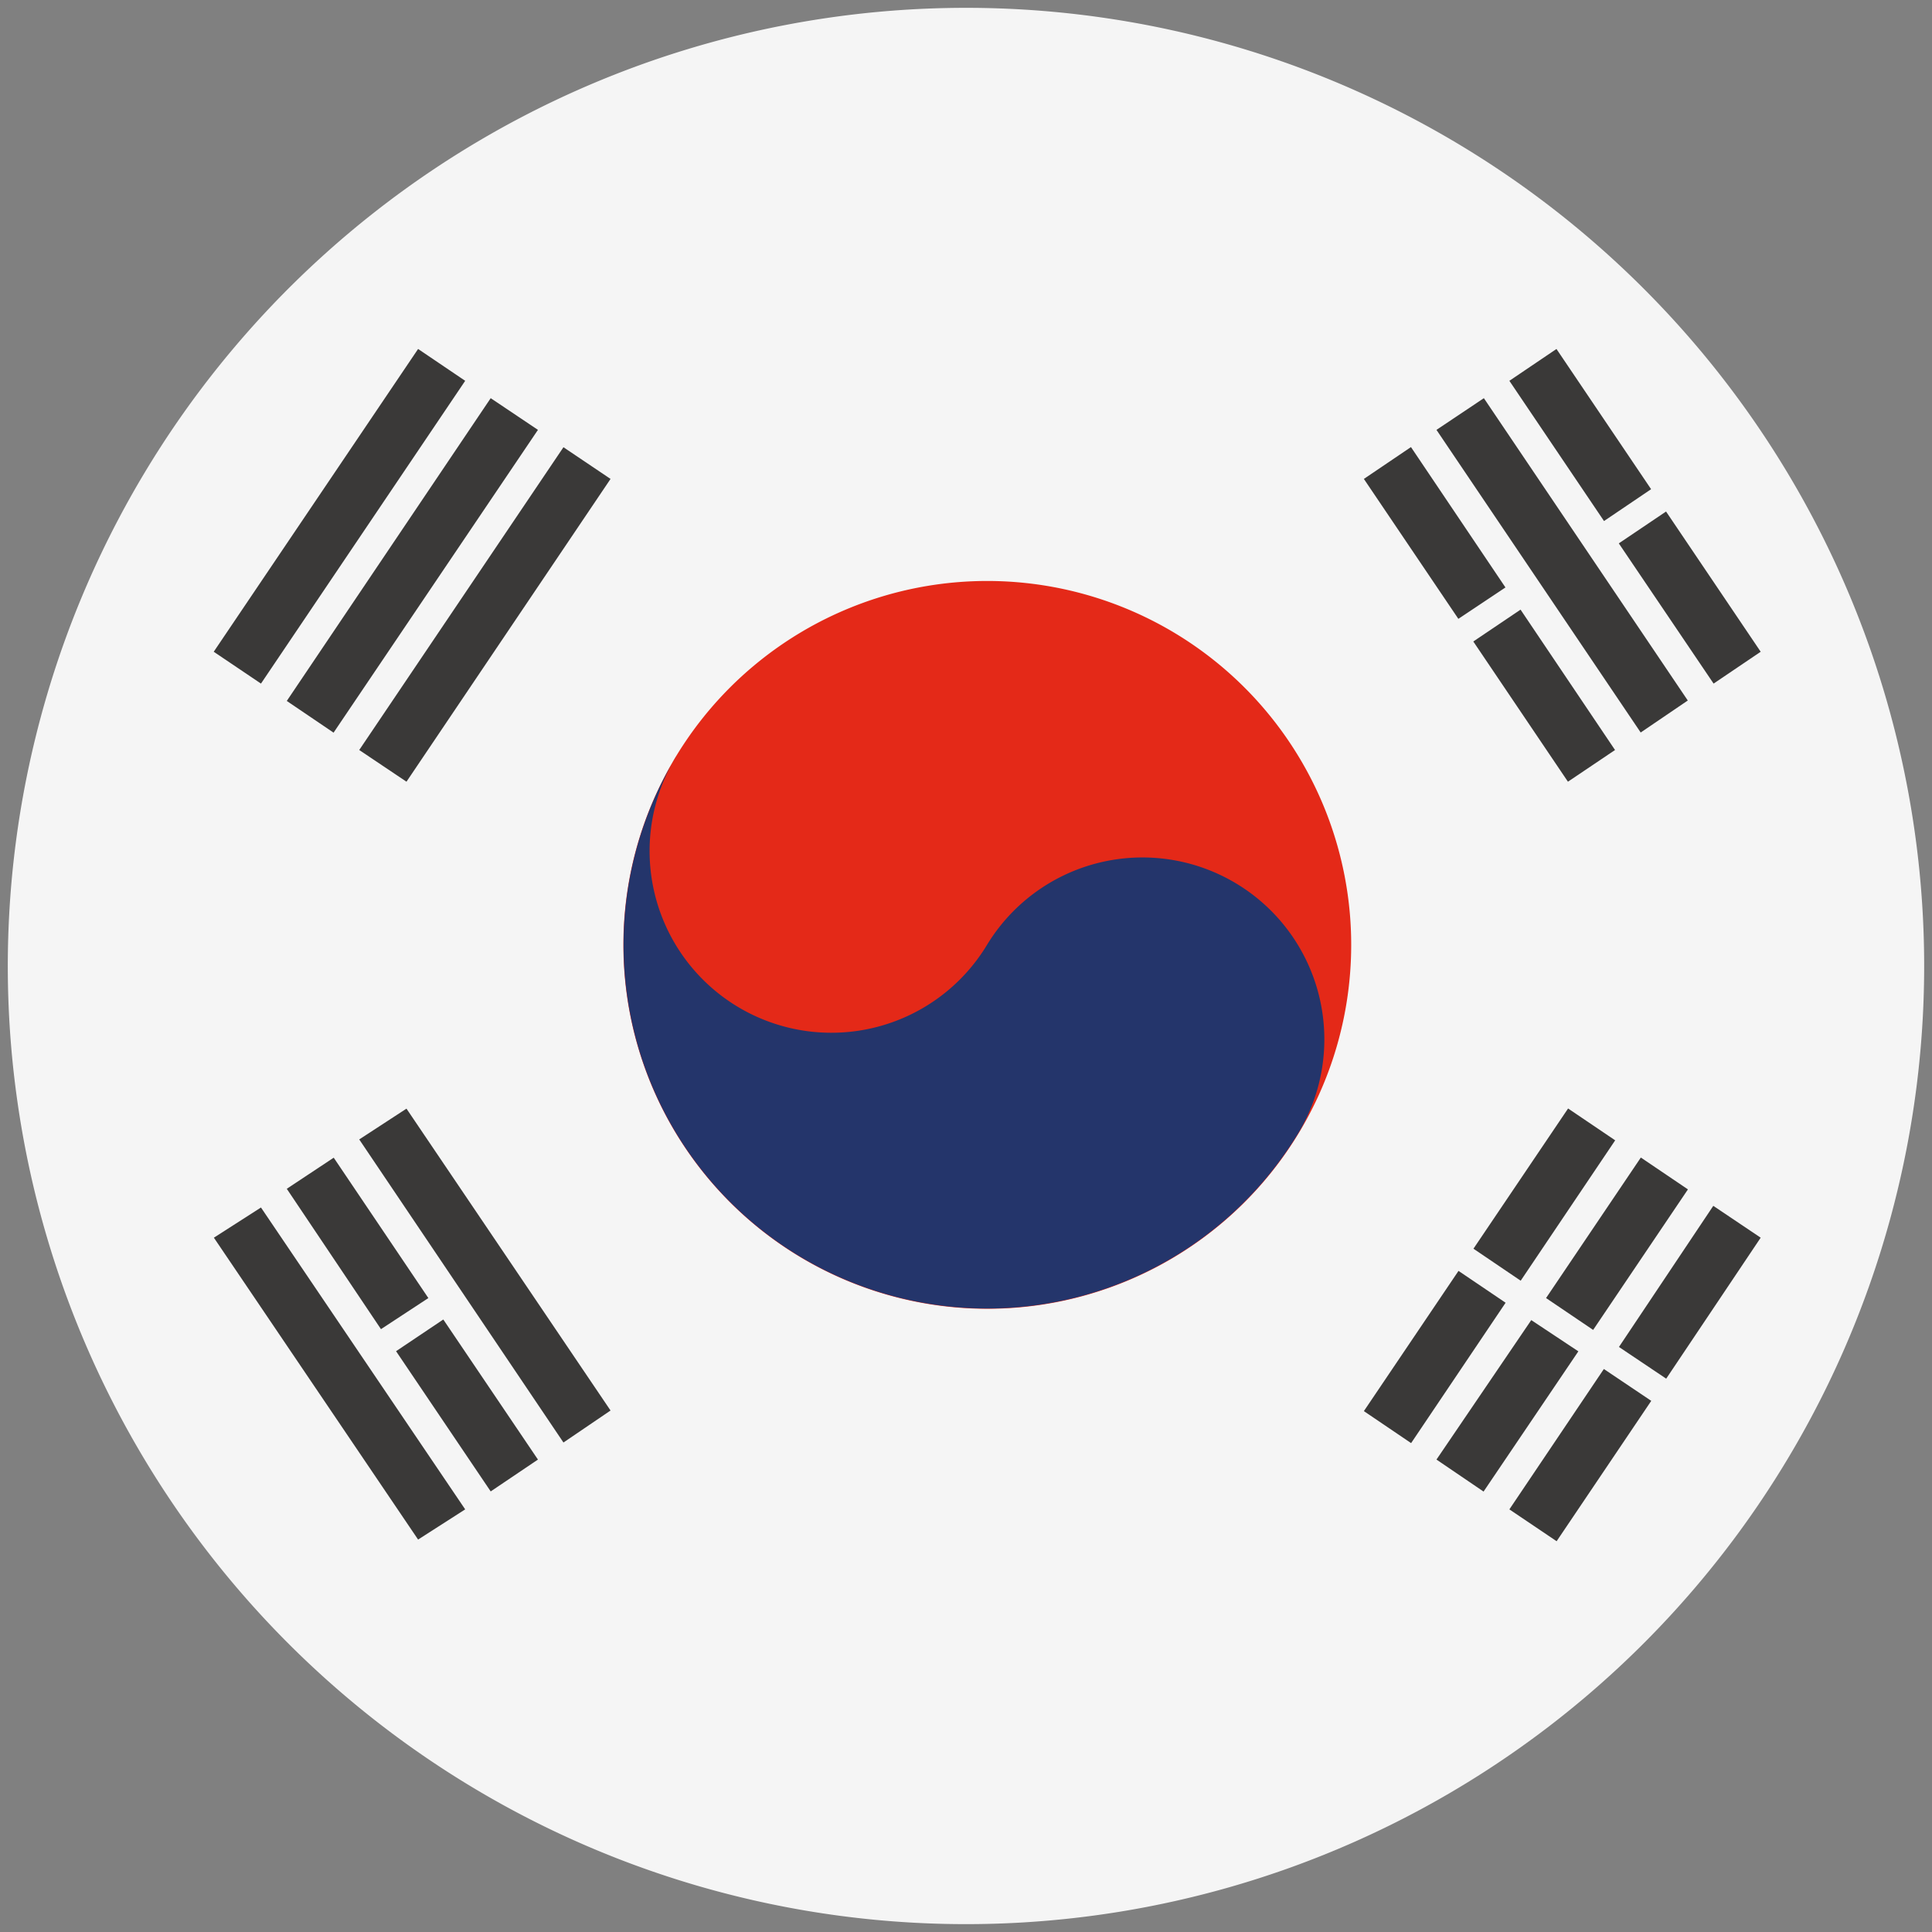
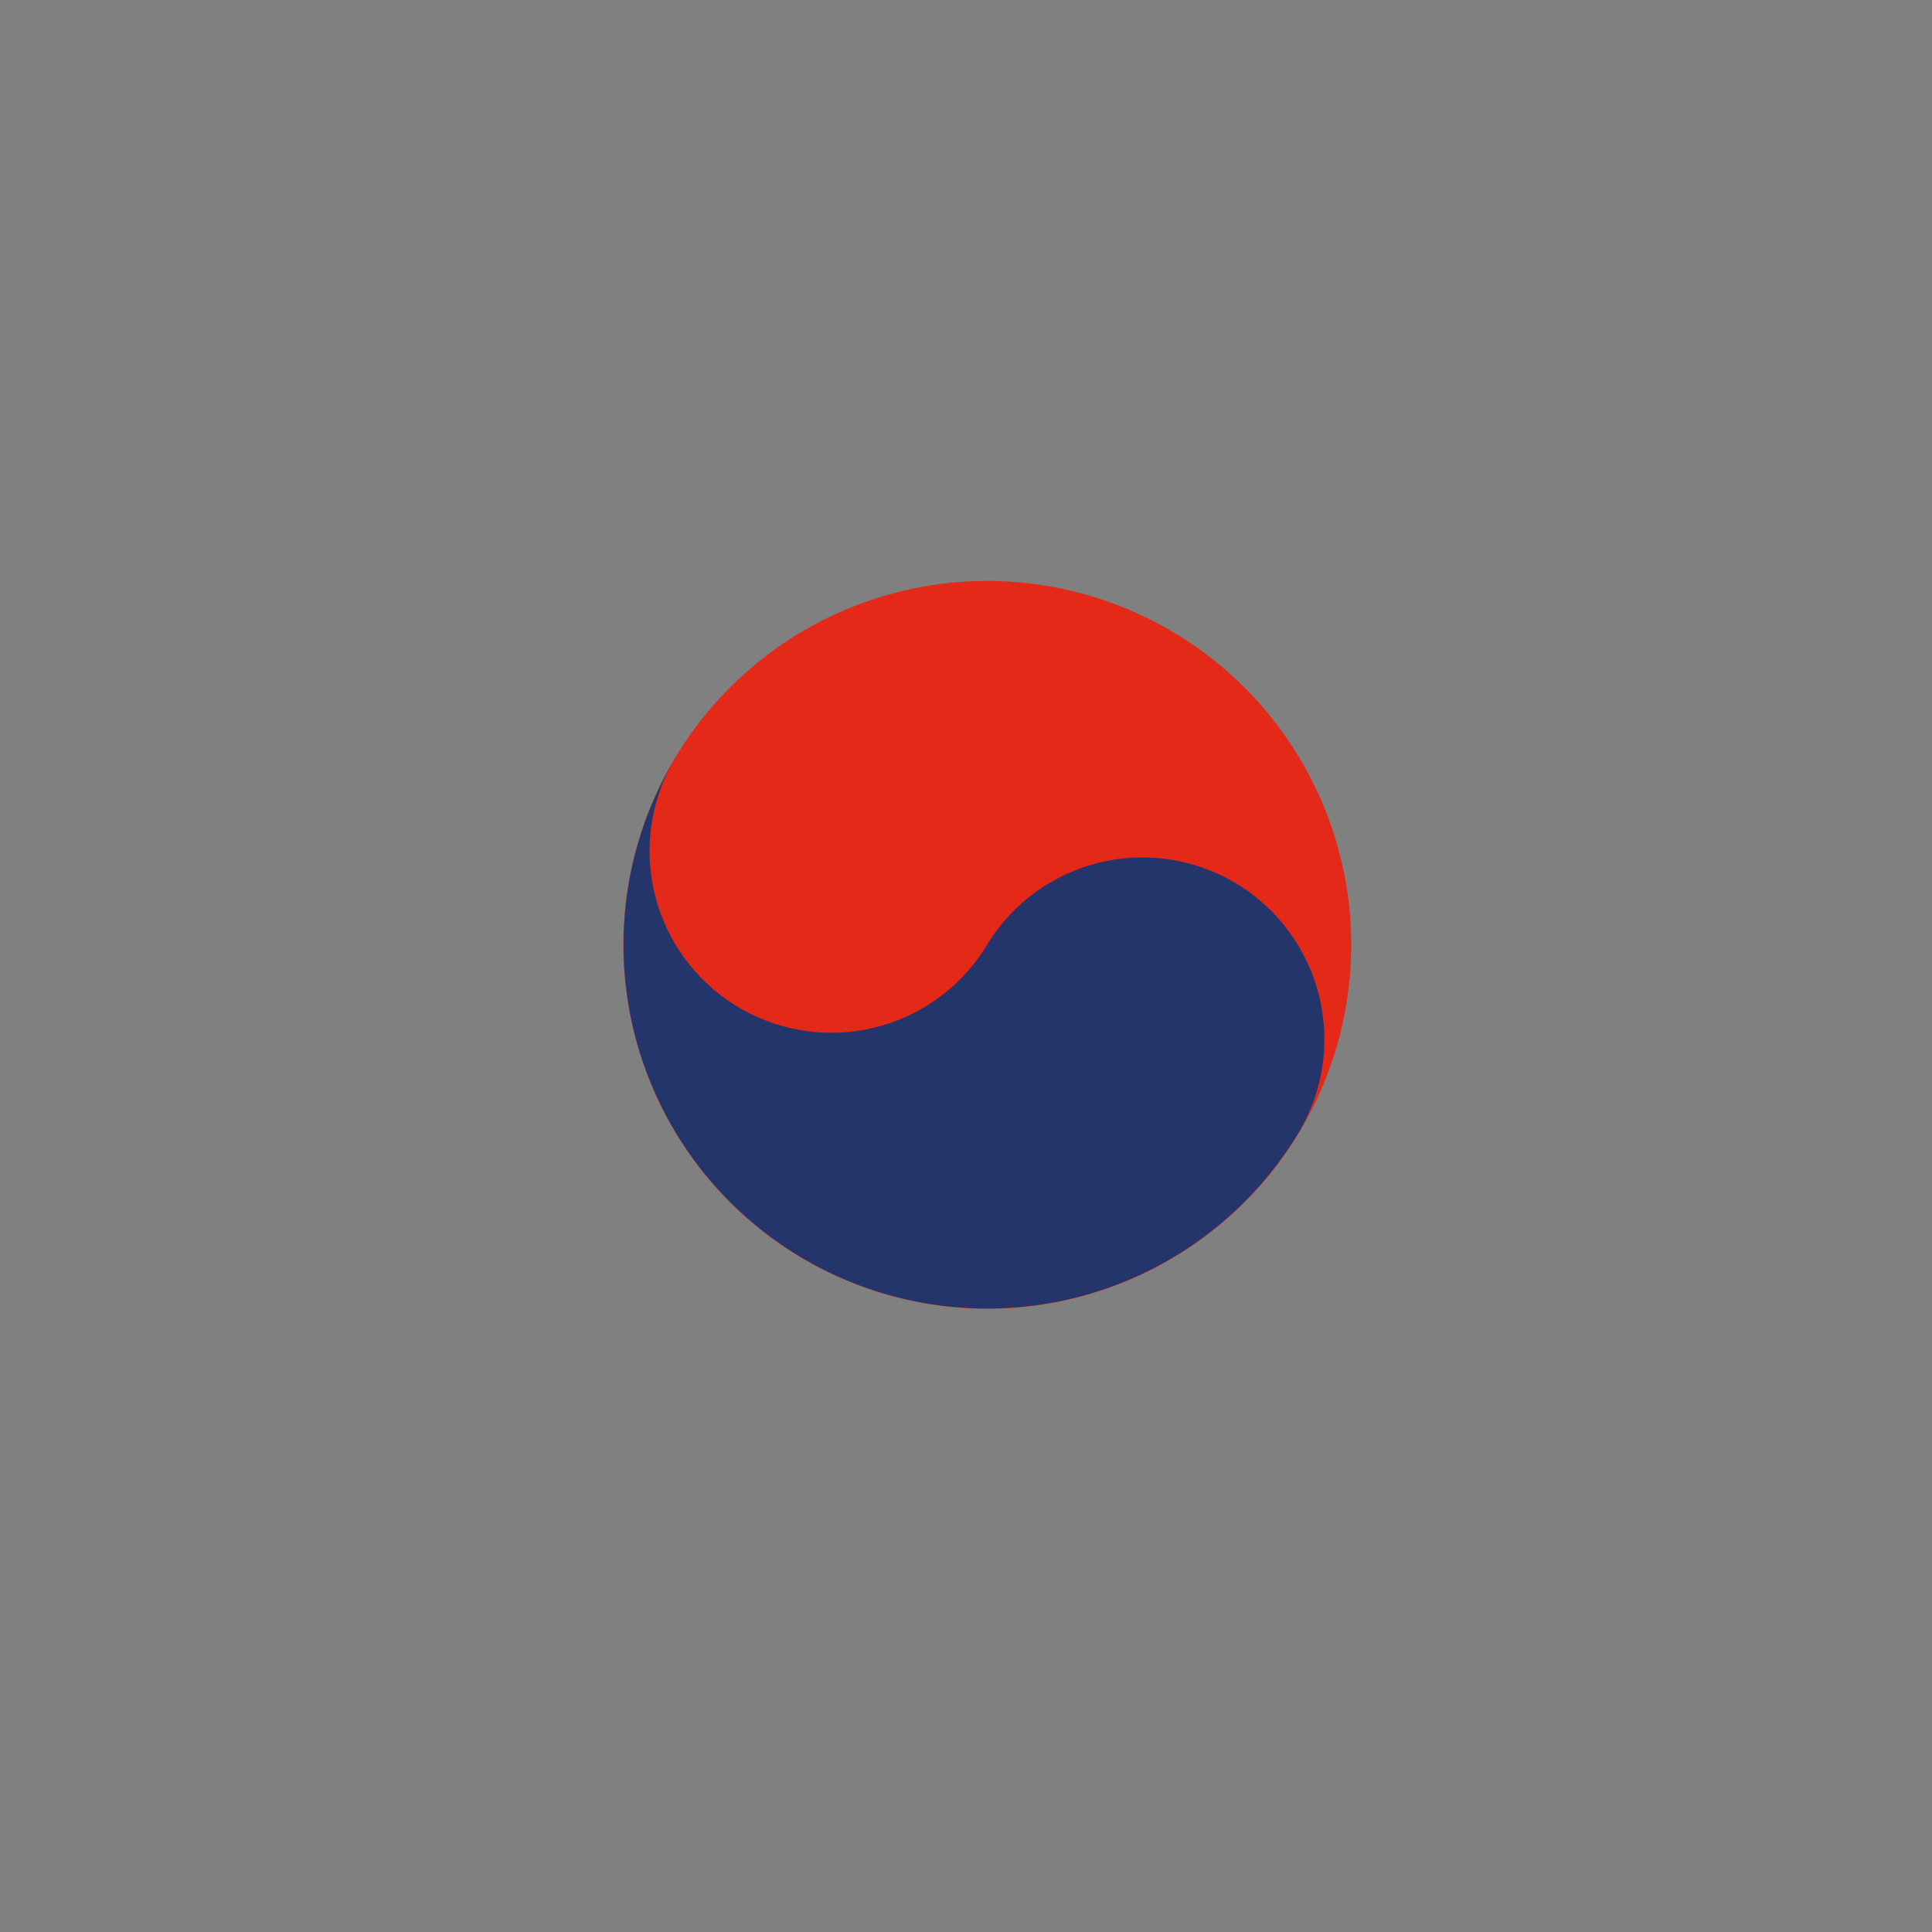
<svg xmlns="http://www.w3.org/2000/svg" id="Layer_1" data-name="Layer 1" viewBox="0 0 128 128">
  <rect x="0" y="0" width="128" height="128" fill="#808080" stroke="none" />
  <defs>
    <style>.cls-1{fill:#f5f5f5;}.cls-2{fill:#e42918;}.cls-3{fill:#24356b;}.cls-4{fill:#3a3938;}</style>
  </defs>
  <title>Artboard 1ko</title>
-   <path class="cls-1" d="M2.38,48.75a63.48,63.48,0,1,1,46.37,76.87A63.46,63.46,0,0,1,2.38,48.75" />
  <path class="cls-2" d="M89.42,60.4a24.11,24.11,0,1,1-26.2-21.81A24.12,24.12,0,0,1,89.42,60.4" />
  <path class="cls-3" d="M44.78,50.14a12,12,0,1,0,20.6,12.48A12,12,0,0,1,86,75.1a24.08,24.08,0,1,1-41.19-25" />
-   <path class="cls-4" d="M26.24,89.52l6.27,9.29,3.13-2.11-6.27-9.28Zm-1-1.46L28.38,86l-6.27-9.3L19,78.76ZM14.17,82l13.53,20L30.82,100l-13.53-20Zm9.63-6.51L37.33,95.57l3.12-2.12-13.52-20ZM107,49.69l-6.26-9.3L97.61,42.5l6.27,9.29ZM99.74,38.92l-6.26-9.3-3.12,2.11L96.62,41Zm13.79,6.37,3.12-2.11-6.27-9.29L107.25,36Zm-4.14-12.88-6.27-9.29L100,25.23l6.27,9.29Zm2.43,14L98.31,26.38l-3.14,2.1L108.7,48.53ZM100,100l3.13,2.11,6.27-9.3-3.14-2.11Zm7.26-10.76,3.13,2.1L116.65,82l-3.14-2.11Zm-5.81-1.78L95.17,96.7l3.12,2.12,6.28-9.29Zm10.38-8.66-3.12-2.11L102.43,86l3.12,2.11Zm-15.2,5.4-6.27,9.29,3.13,2.12,6.26-9.3Zm4.12.65,6.26-9.3-3.12-2.11-6.27,9.29ZM23.8,49.69l3.13,2.1L40.45,31.73l-3.12-2.1Zm-1.7-1.15L35.64,28.48l-3.13-2.1L19,46.44Zm8.72-23.31L27.7,23.12,14.16,43.18l3.13,2.11Z" />
</svg>